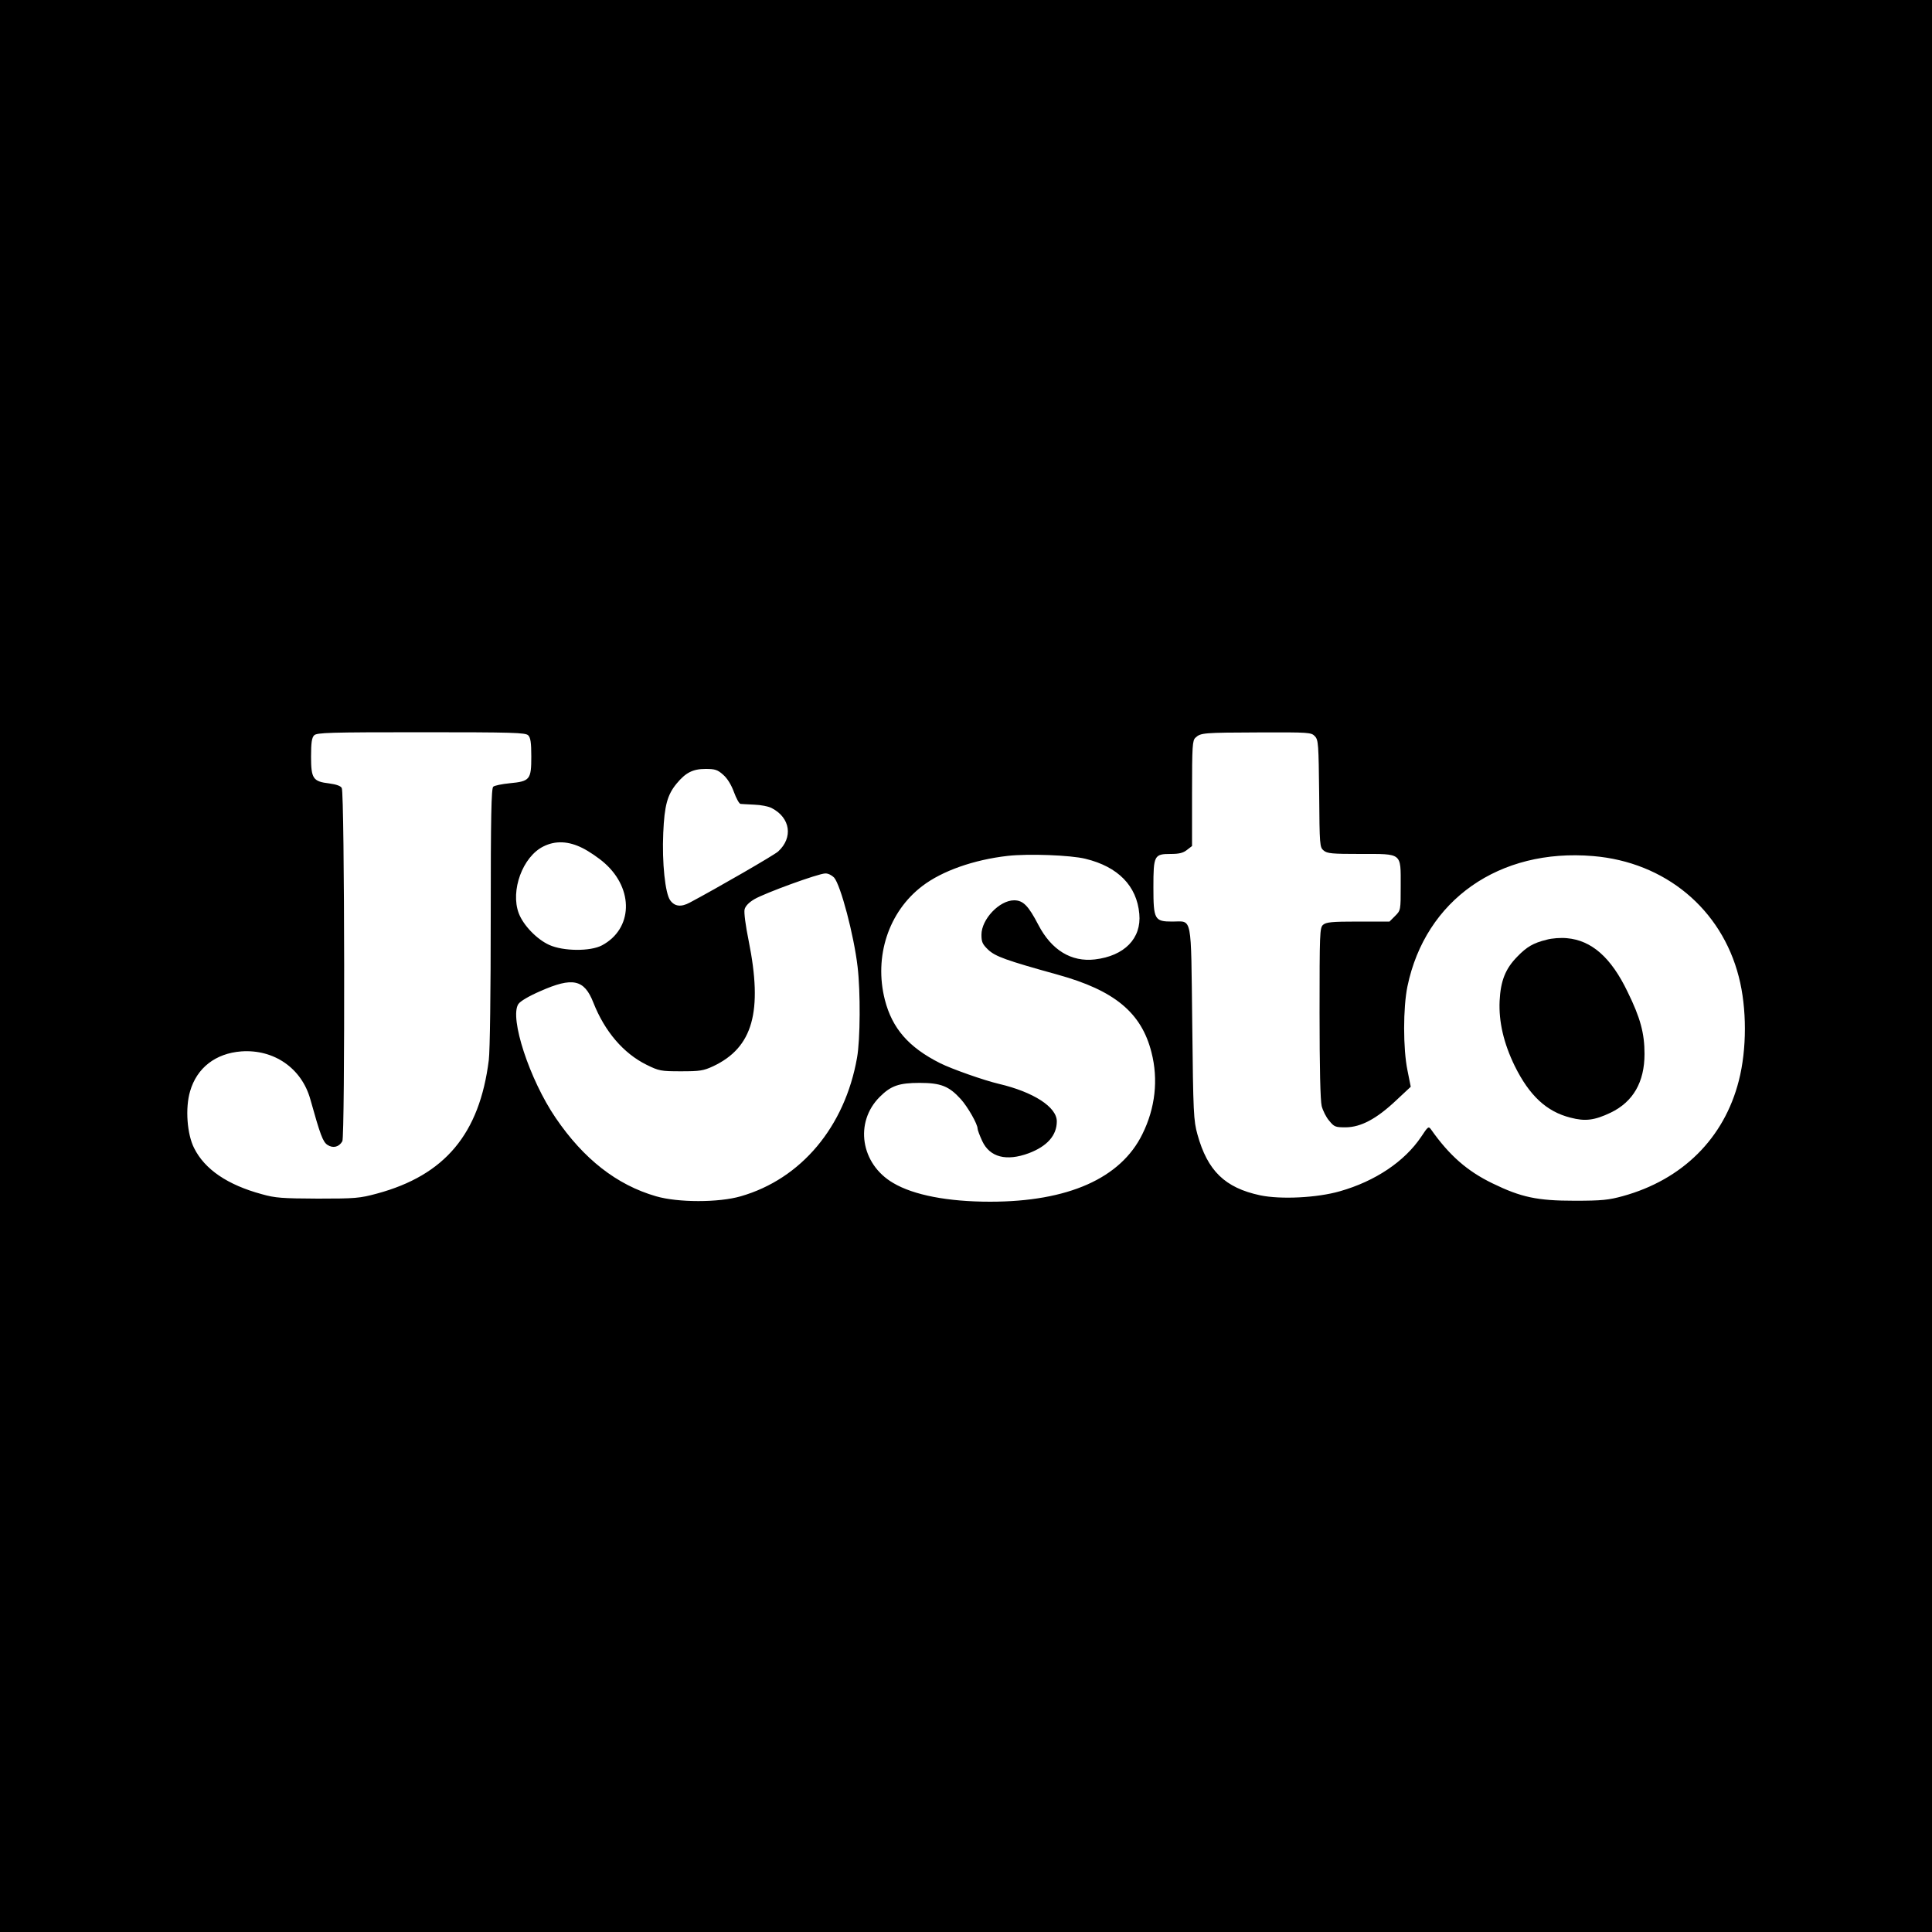
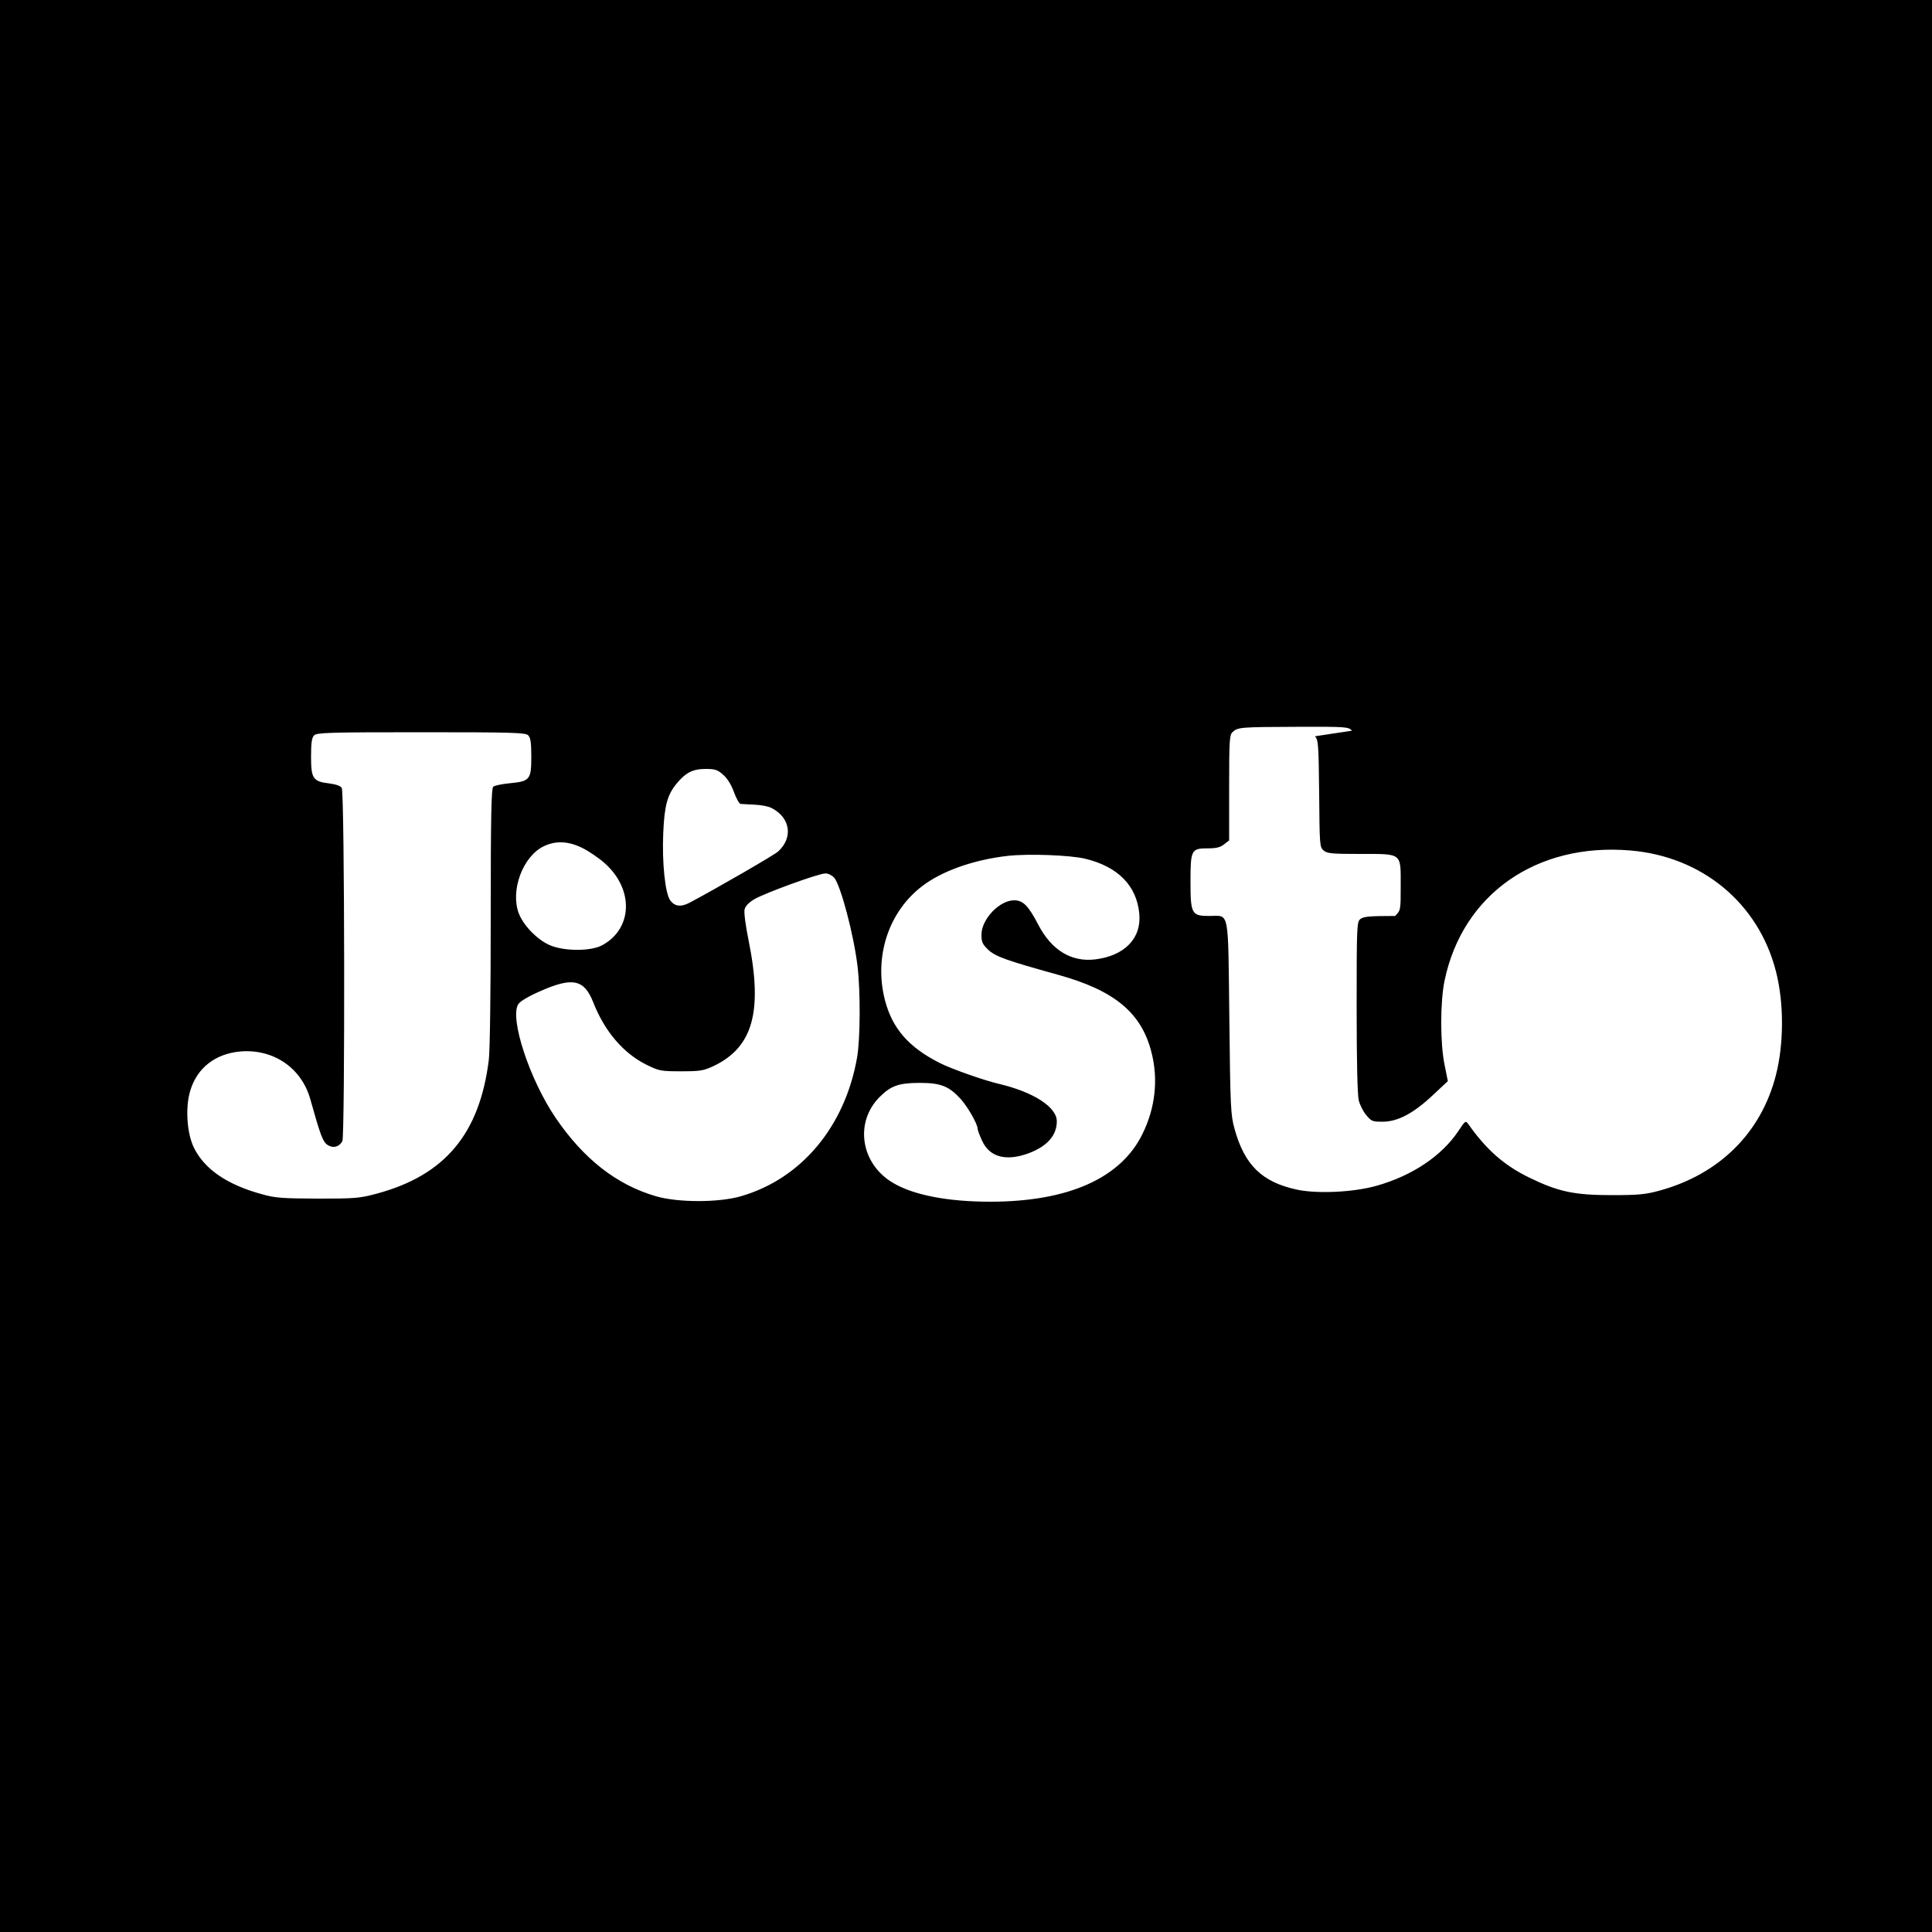
<svg xmlns="http://www.w3.org/2000/svg" version="1.0" width="1000pt" height="1000pt" viewBox="0 0 1000 1000" preserveAspectRatio="xMidYMid meet">
  <g transform="translate(0,1000) scale(0.1,-0.1)" fill="#000000" stroke="none">
-     <path d="M0 5000 l0 -5000 5000 0 5000 0 0 5000 0 5000 -5000 0 -5000 0 0 -5000z m2734 1194 c12 -12 16 -37 16 -110 0 -119 -7 -128 -111 -138 -41 -4 -80 -12 -86 -18 -10 -8 -13 -155 -13 -672 0 -391 -4 -695 -10 -743 -48 -382 -227 -596 -579 -691 -89 -24 -111 -26 -306 -26 -184 1 -220 3 -290 23 -177 48 -295 128 -350 238 -37 72 -47 208 -21 295 35 121 132 196 265 206 169 12 312 -87 357 -247 52 -186 65 -221 89 -237 29 -19 60 -11 77 19 14 27 12 1801 -3 1828 -5 11 -28 19 -65 24 -84 10 -94 25 -94 139 0 73 4 98 16 110 14 14 78 16 554 16 476 0 540 -2 554 -16z m4072 -5 c18 -19 19 -42 22 -298 2 -266 3 -277 23 -293 18 -16 44 -18 190 -18 219 0 209 8 209 -166 0 -125 0 -126 -29 -155 l-29 -29 -163 0 c-137 0 -165 -3 -181 -17 -17 -15 -18 -43 -18 -455 0 -285 4 -454 11 -483 6 -23 23 -58 39 -76 26 -32 32 -34 86 -34 78 1 158 43 260 139 l76 71 -17 85 c-23 111 -23 325 0 435 93 447 475 715 961 674 372 -31 664 -273 754 -625 42 -162 42 -375 0 -538 -76 -298 -292 -512 -600 -597 -73 -20 -108 -24 -250 -24 -194 0 -277 18 -425 90 -130 63 -223 144 -318 279 -13 18 -16 15 -51 -38 -86 -128 -238 -230 -421 -282 -118 -34 -306 -43 -412 -21 -183 39 -273 127 -325 315 -20 72 -22 108 -27 575 -7 572 2 527 -103 527 -92 0 -98 10 -98 177 0 166 4 173 90 173 43 0 64 5 84 21 l26 20 0 273 c0 247 2 274 18 288 27 25 40 26 328 27 263 1 271 0 290 -20z m-3063 -199 c22 -19 42 -52 56 -90 12 -33 27 -60 34 -61 7 -1 39 -2 72 -4 33 -1 74 -9 90 -18 96 -50 111 -152 33 -224 -19 -18 -317 -190 -458 -265 -45 -24 -78 -20 -101 12 -26 35 -43 195 -36 349 6 141 21 197 69 255 47 57 84 76 150 76 49 0 62 -4 91 -30z m-727 -380 c32 -16 84 -51 114 -78 152 -135 145 -340 -14 -425 -60 -32 -200 -31 -273 2 -64 29 -134 101 -158 164 -44 117 20 293 128 346 62 31 130 28 203 -9z m2602 -55 c169 -41 266 -140 279 -285 12 -127 -77 -218 -230 -236 -122 -14 -224 48 -292 178 -52 100 -79 128 -126 128 -76 0 -169 -98 -169 -178 0 -38 5 -49 35 -78 38 -35 90 -54 360 -129 293 -81 433 -196 485 -402 36 -140 20 -288 -47 -423 -112 -229 -385 -350 -788 -350 -218 0 -396 34 -502 97 -168 98 -202 314 -69 446 57 57 99 72 206 72 110 0 152 -17 213 -84 36 -40 87 -129 87 -153 0 -7 11 -36 24 -64 39 -84 125 -106 241 -63 95 36 145 92 145 165 0 74 -121 152 -300 194 -77 18 -244 77 -304 107 -163 82 -248 180 -286 328 -57 224 19 456 194 589 102 78 266 136 442 156 107 12 325 4 402 -15z m-1301 -97 c34 -38 103 -299 122 -463 15 -128 14 -375 -3 -470 -63 -357 -289 -627 -602 -717 -114 -33 -324 -33 -438 0 -204 59 -375 193 -520 406 -135 198 -240 518 -193 589 10 15 54 41 114 67 167 74 227 61 274 -59 59 -150 156 -263 275 -322 65 -32 74 -34 179 -34 98 0 116 3 166 26 206 97 258 282 184 650 -16 78 -25 147 -21 162 4 17 22 36 51 53 55 32 329 132 366 133 15 1 34 -9 46 -21z" />
-     <path d="M8005 5136 c-69 -17 -103 -37 -152 -88 -61 -62 -86 -125 -91 -229 -5 -107 21 -219 78 -336 76 -154 165 -237 289 -268 76 -20 124 -14 208 26 116 56 175 158 175 304 0 106 -21 186 -88 322 -85 177 -186 266 -314 277 -30 3 -77 0 -105 -8z" />
+     <path d="M0 5000 l0 -5000 5000 0 5000 0 0 5000 0 5000 -5000 0 -5000 0 0 -5000z m2734 1194 c12 -12 16 -37 16 -110 0 -119 -7 -128 -111 -138 -41 -4 -80 -12 -86 -18 -10 -8 -13 -155 -13 -672 0 -391 -4 -695 -10 -743 -48 -382 -227 -596 -579 -691 -89 -24 -111 -26 -306 -26 -184 1 -220 3 -290 23 -177 48 -295 128 -350 238 -37 72 -47 208 -21 295 35 121 132 196 265 206 169 12 312 -87 357 -247 52 -186 65 -221 89 -237 29 -19 60 -11 77 19 14 27 12 1801 -3 1828 -5 11 -28 19 -65 24 -84 10 -94 25 -94 139 0 73 4 98 16 110 14 14 78 16 554 16 476 0 540 -2 554 -16z m4072 -5 c18 -19 19 -42 22 -298 2 -266 3 -277 23 -293 18 -16 44 -18 190 -18 219 0 209 8 209 -166 0 -125 0 -126 -29 -155 c-137 0 -165 -3 -181 -17 -17 -15 -18 -43 -18 -455 0 -285 4 -454 11 -483 6 -23 23 -58 39 -76 26 -32 32 -34 86 -34 78 1 158 43 260 139 l76 71 -17 85 c-23 111 -23 325 0 435 93 447 475 715 961 674 372 -31 664 -273 754 -625 42 -162 42 -375 0 -538 -76 -298 -292 -512 -600 -597 -73 -20 -108 -24 -250 -24 -194 0 -277 18 -425 90 -130 63 -223 144 -318 279 -13 18 -16 15 -51 -38 -86 -128 -238 -230 -421 -282 -118 -34 -306 -43 -412 -21 -183 39 -273 127 -325 315 -20 72 -22 108 -27 575 -7 572 2 527 -103 527 -92 0 -98 10 -98 177 0 166 4 173 90 173 43 0 64 5 84 21 l26 20 0 273 c0 247 2 274 18 288 27 25 40 26 328 27 263 1 271 0 290 -20z m-3063 -199 c22 -19 42 -52 56 -90 12 -33 27 -60 34 -61 7 -1 39 -2 72 -4 33 -1 74 -9 90 -18 96 -50 111 -152 33 -224 -19 -18 -317 -190 -458 -265 -45 -24 -78 -20 -101 12 -26 35 -43 195 -36 349 6 141 21 197 69 255 47 57 84 76 150 76 49 0 62 -4 91 -30z m-727 -380 c32 -16 84 -51 114 -78 152 -135 145 -340 -14 -425 -60 -32 -200 -31 -273 2 -64 29 -134 101 -158 164 -44 117 20 293 128 346 62 31 130 28 203 -9z m2602 -55 c169 -41 266 -140 279 -285 12 -127 -77 -218 -230 -236 -122 -14 -224 48 -292 178 -52 100 -79 128 -126 128 -76 0 -169 -98 -169 -178 0 -38 5 -49 35 -78 38 -35 90 -54 360 -129 293 -81 433 -196 485 -402 36 -140 20 -288 -47 -423 -112 -229 -385 -350 -788 -350 -218 0 -396 34 -502 97 -168 98 -202 314 -69 446 57 57 99 72 206 72 110 0 152 -17 213 -84 36 -40 87 -129 87 -153 0 -7 11 -36 24 -64 39 -84 125 -106 241 -63 95 36 145 92 145 165 0 74 -121 152 -300 194 -77 18 -244 77 -304 107 -163 82 -248 180 -286 328 -57 224 19 456 194 589 102 78 266 136 442 156 107 12 325 4 402 -15z m-1301 -97 c34 -38 103 -299 122 -463 15 -128 14 -375 -3 -470 -63 -357 -289 -627 -602 -717 -114 -33 -324 -33 -438 0 -204 59 -375 193 -520 406 -135 198 -240 518 -193 589 10 15 54 41 114 67 167 74 227 61 274 -59 59 -150 156 -263 275 -322 65 -32 74 -34 179 -34 98 0 116 3 166 26 206 97 258 282 184 650 -16 78 -25 147 -21 162 4 17 22 36 51 53 55 32 329 132 366 133 15 1 34 -9 46 -21z" />
  </g>
</svg>